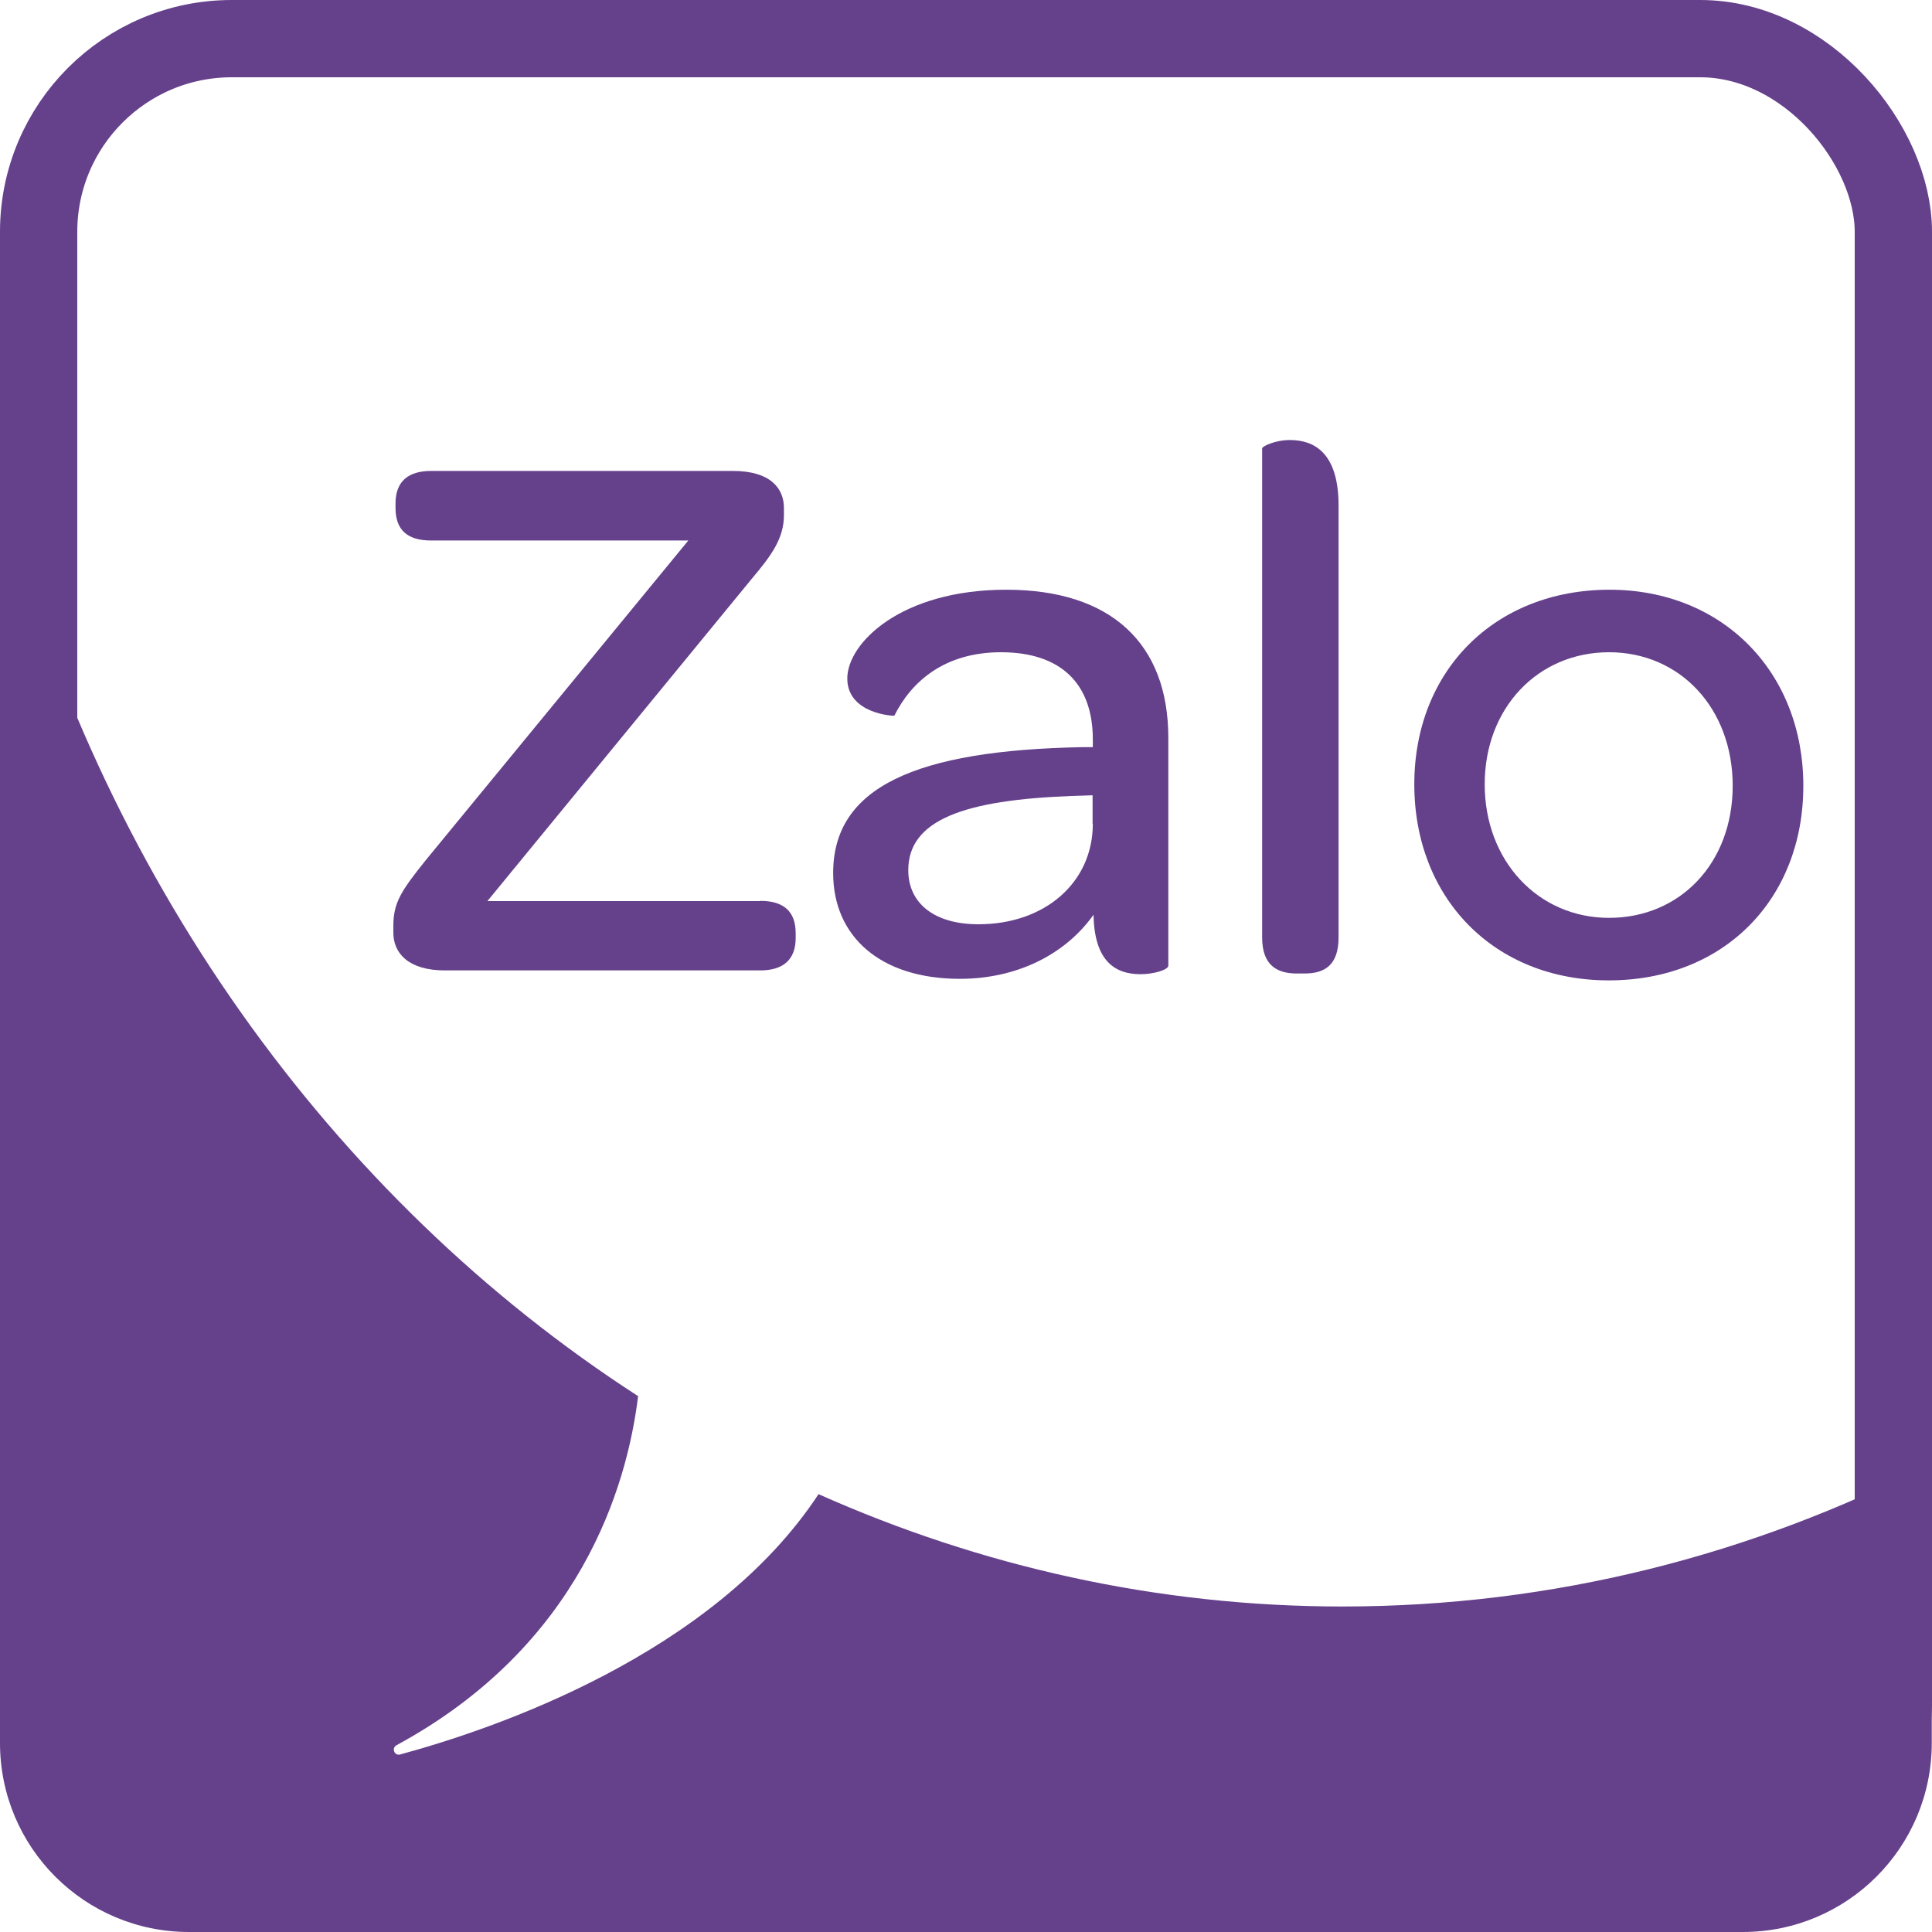
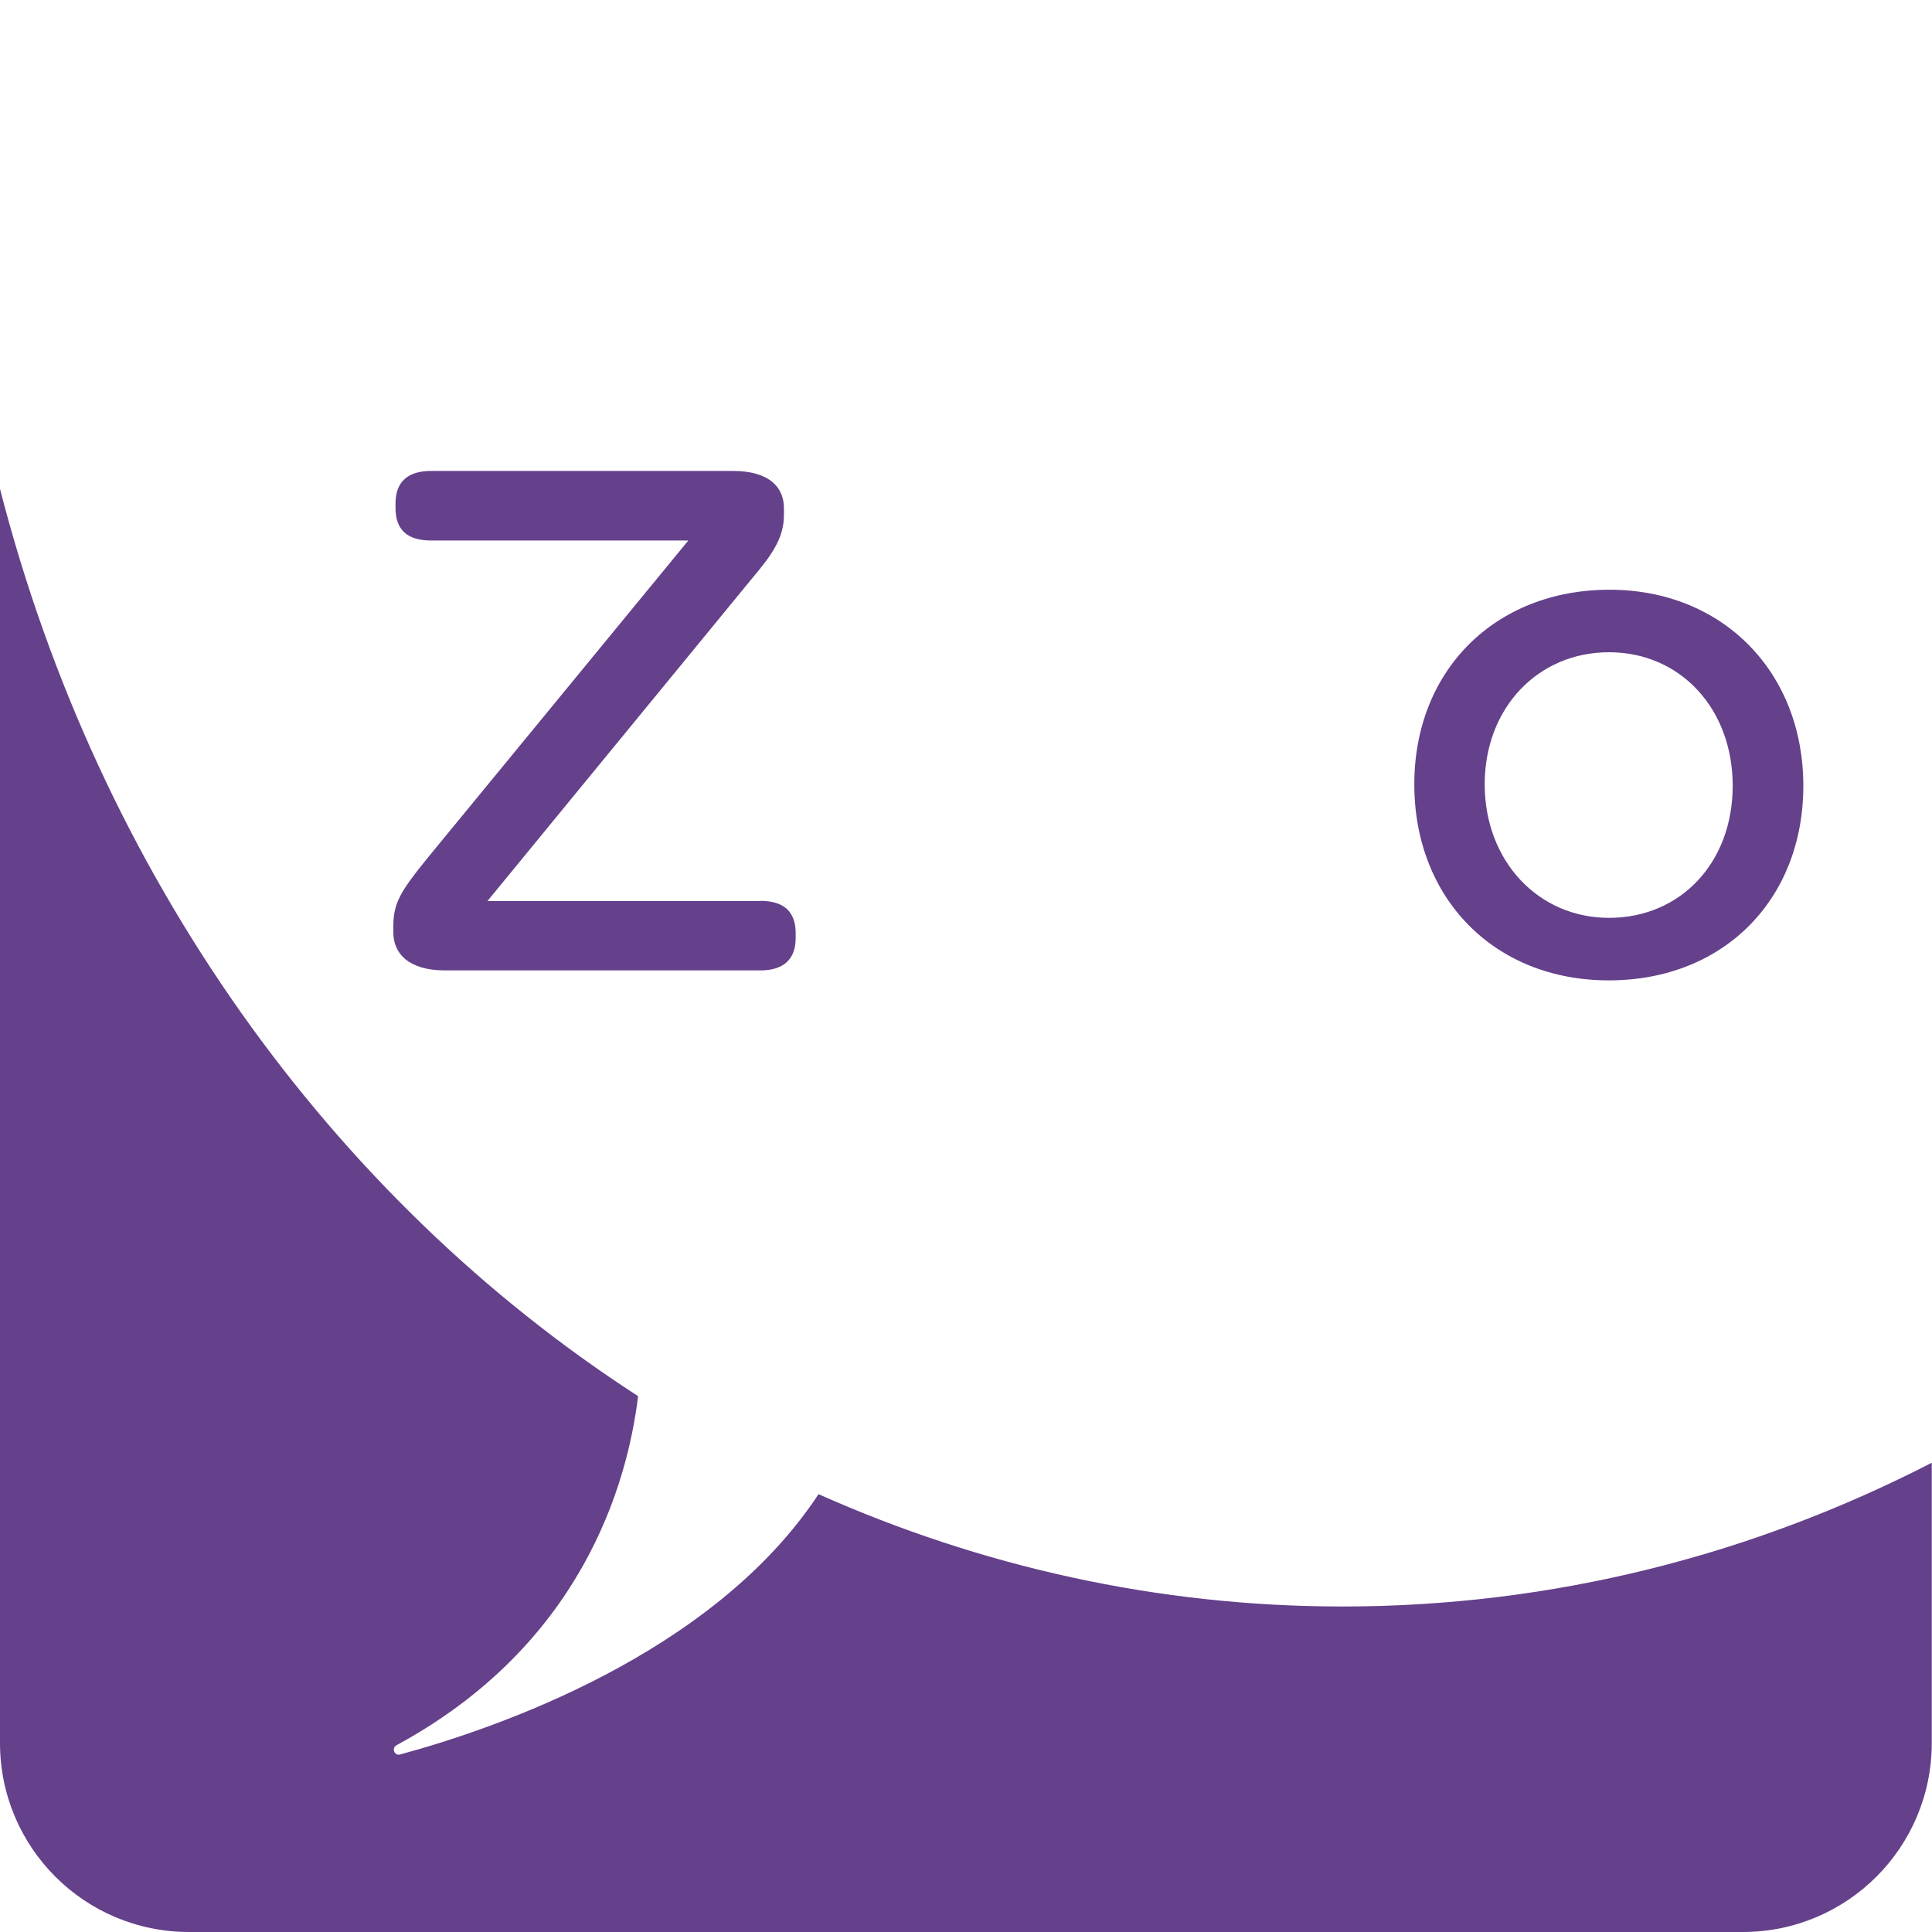
<svg xmlns="http://www.w3.org/2000/svg" width="25" height="25" viewBox="0 0 25 25" fill="none">
-   <rect x="0.5" y="0.5" width="24" height="24" rx="2.5" stroke="#65408B" />
  <path d="M10.594 19.331C9.226 21.414 6.391 22.374 5.177 22.703C5.103 22.723 5.063 22.62 5.131 22.583C7.509 21.294 8.114 19.237 8.257 18.066C4.286 15.5 1.28 11.311 0 6.326V22.554C0 23.906 1.094 25 2.446 25H22.551C23.903 25 24.997 23.906 24.997 22.554V18.928C22.68 20.12 20.097 20.788 17.371 20.788C14.974 20.788 12.686 20.268 10.591 19.334L10.594 19.331Z" fill="#65408B" />
  <path d="M9.836 11.66H6.307L9.724 7.494C9.984 7.186 10.144 6.966 10.144 6.666V6.574C10.144 6.314 9.964 6.094 9.484 6.094H5.578C5.278 6.094 5.118 6.234 5.118 6.514V6.574C5.118 6.863 5.278 6.994 5.578 6.994H8.907L5.518 11.12C5.19 11.528 5.09 11.68 5.09 11.98V12.069C5.09 12.329 5.278 12.557 5.758 12.557H9.836C10.136 12.557 10.296 12.417 10.296 12.137V12.077C10.296 11.789 10.136 11.657 9.836 11.657V11.66Z" fill="#65408B" />
-   <path d="M13.021 7.631C11.661 7.631 10.964 8.32 10.964 8.78C10.964 9.24 11.573 9.268 11.573 9.26C11.793 8.82 12.221 8.44 12.953 8.44C13.721 8.44 14.141 8.84 14.141 9.568V9.668H14.01C11.841 9.708 10.781 10.188 10.781 11.297C10.781 12.117 11.39 12.666 12.421 12.666C13.15 12.666 13.781 12.357 14.15 11.837C14.161 12.417 14.41 12.606 14.758 12.606C14.938 12.606 15.118 12.546 15.118 12.497V9.548C15.118 8.328 14.378 7.631 13.021 7.631ZM14.141 10.66C14.141 11.42 13.521 11.96 12.661 11.96C12.093 11.96 11.753 11.691 11.753 11.26C11.753 10.611 12.473 10.351 13.87 10.3L14.138 10.291V10.66H14.141Z" fill="#65408B" />
-   <path d="M16.692 5.694C16.503 5.694 16.332 5.774 16.332 5.803V12.129C16.332 12.489 16.521 12.597 16.781 12.597H16.881C17.141 12.597 17.321 12.489 17.321 12.129V6.543C17.321 5.854 17.001 5.694 16.692 5.694Z" fill="#65408B" />
  <path d="M20.829 7.631C19.341 7.631 18.301 8.68 18.301 10.149C18.301 11.617 19.329 12.686 20.818 12.686C22.306 12.686 23.335 11.637 23.335 10.168C23.335 8.7 22.295 7.631 20.826 7.631H20.829ZM20.821 11.877C19.901 11.877 19.212 11.137 19.212 10.149C19.212 9.16 19.901 8.44 20.821 8.44C21.741 8.44 22.421 9.168 22.421 10.168C22.421 11.168 21.741 11.877 20.821 11.877Z" fill="#65408B" />
</svg>